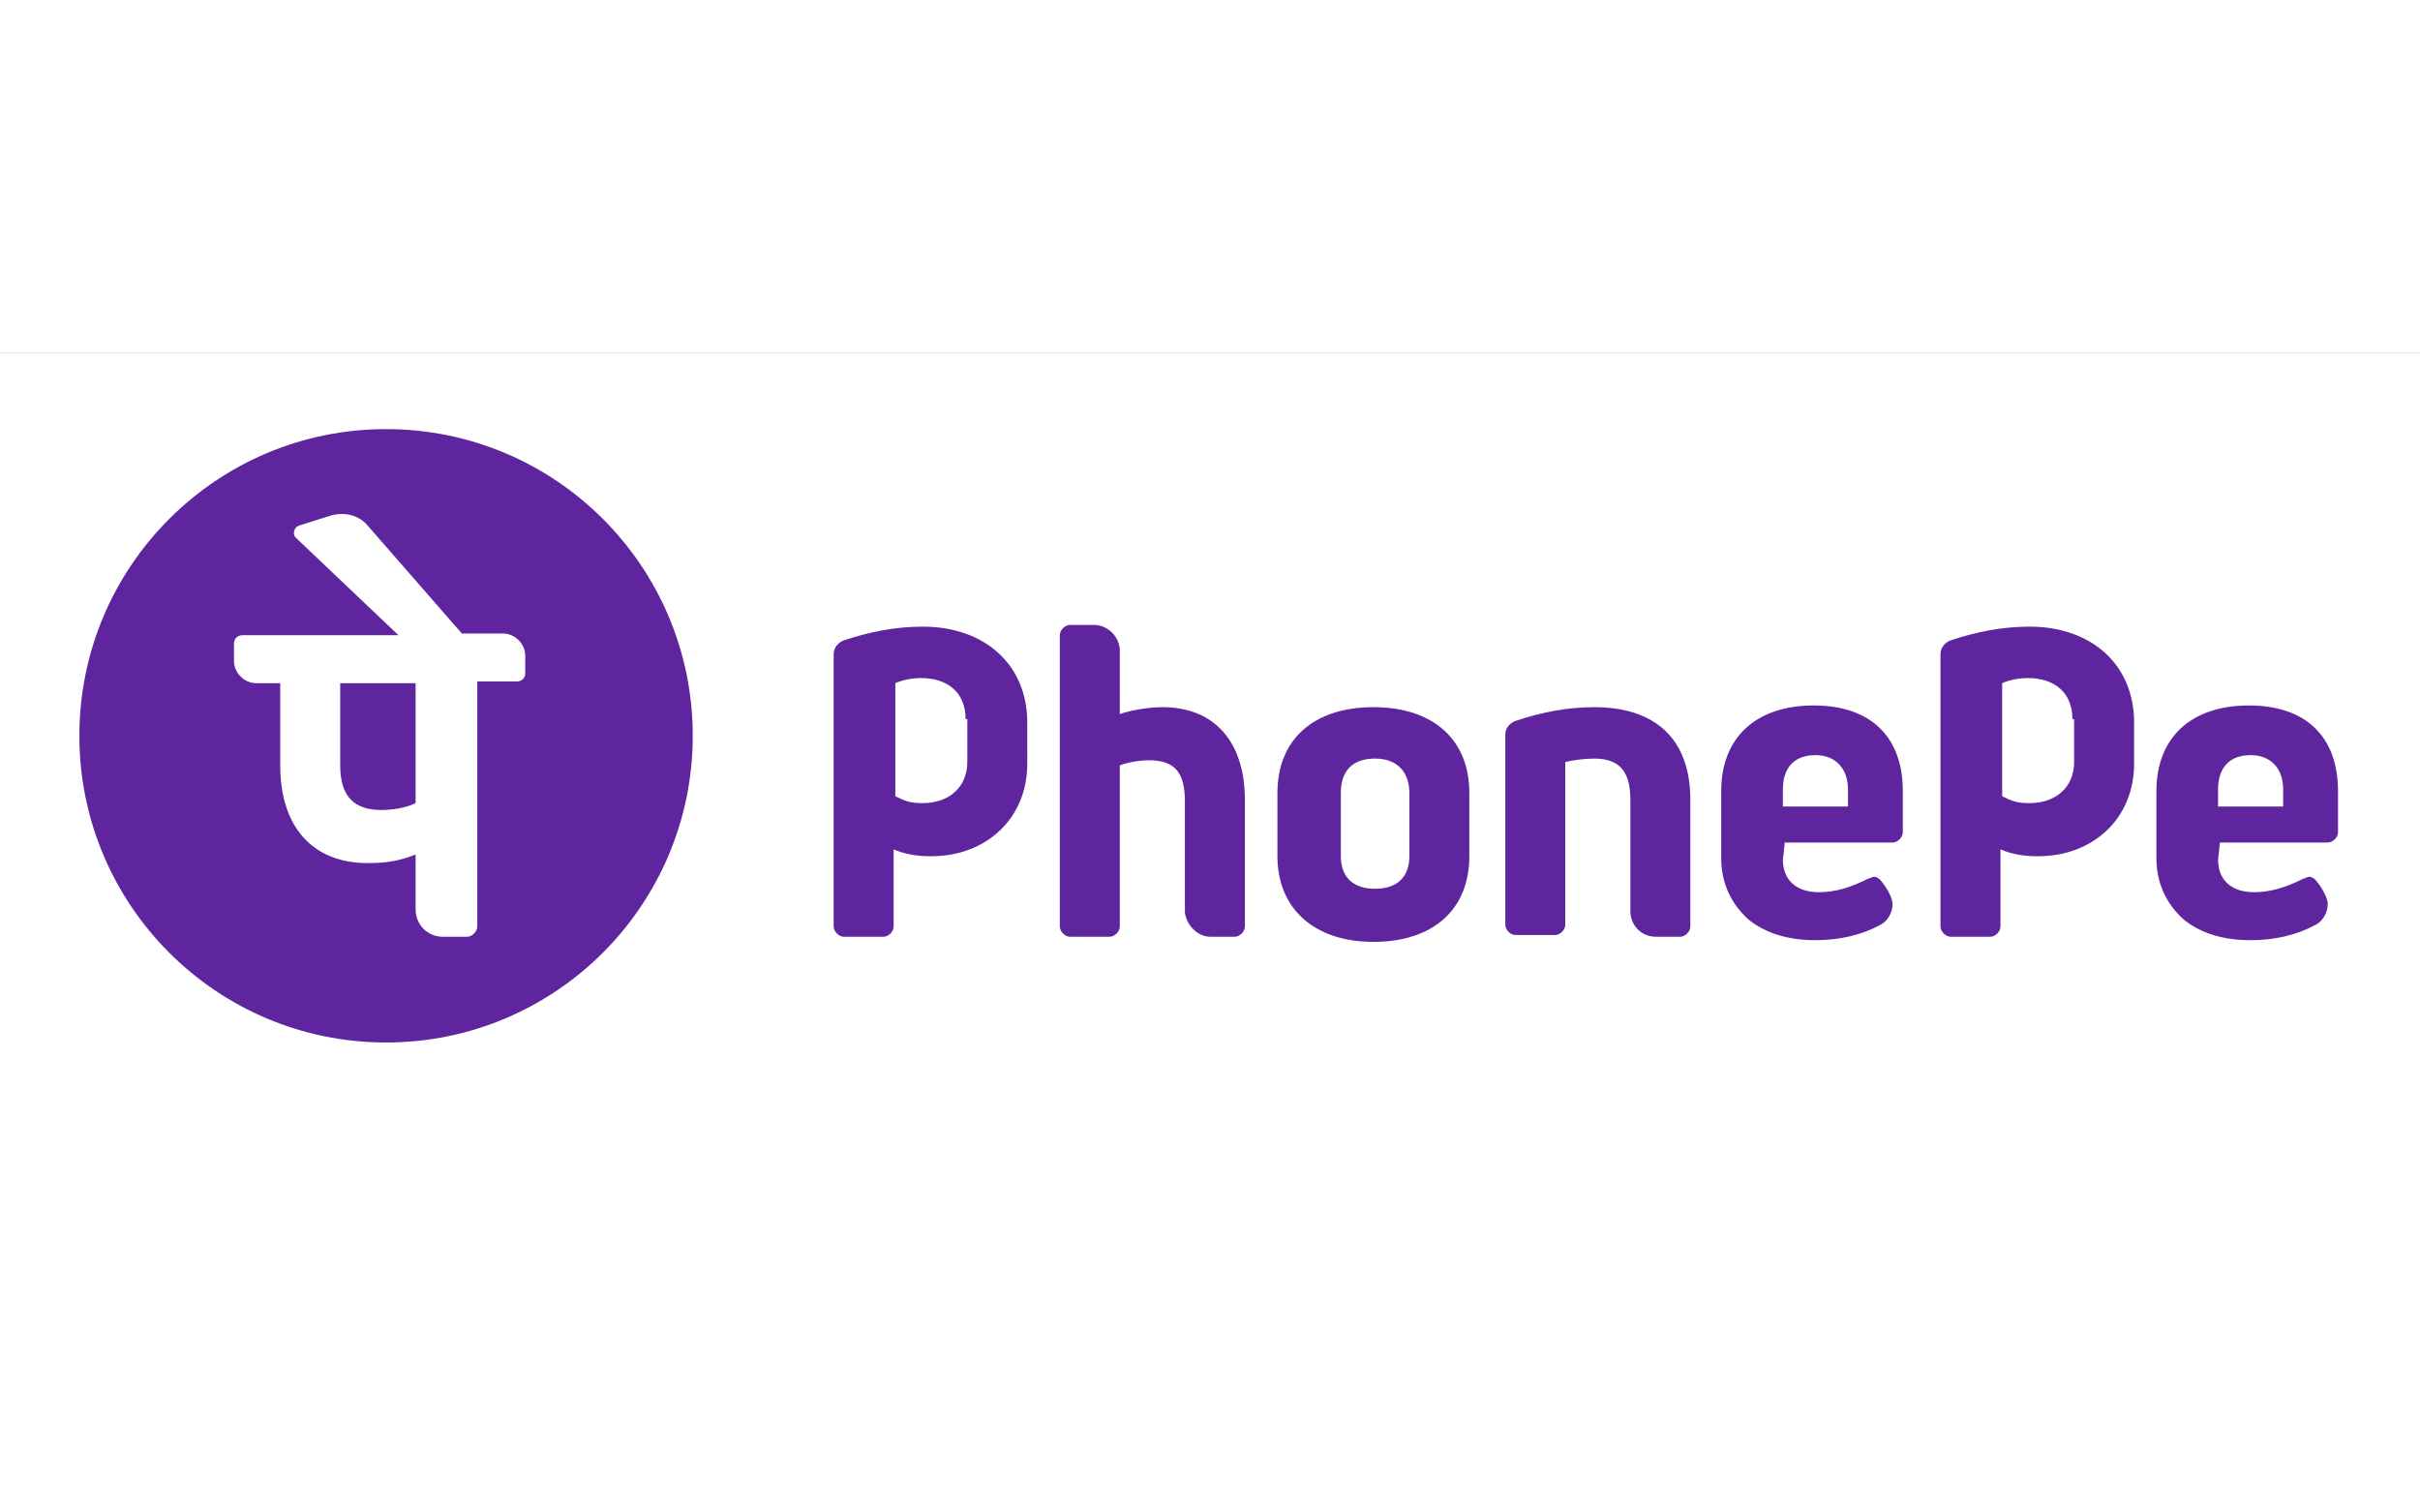
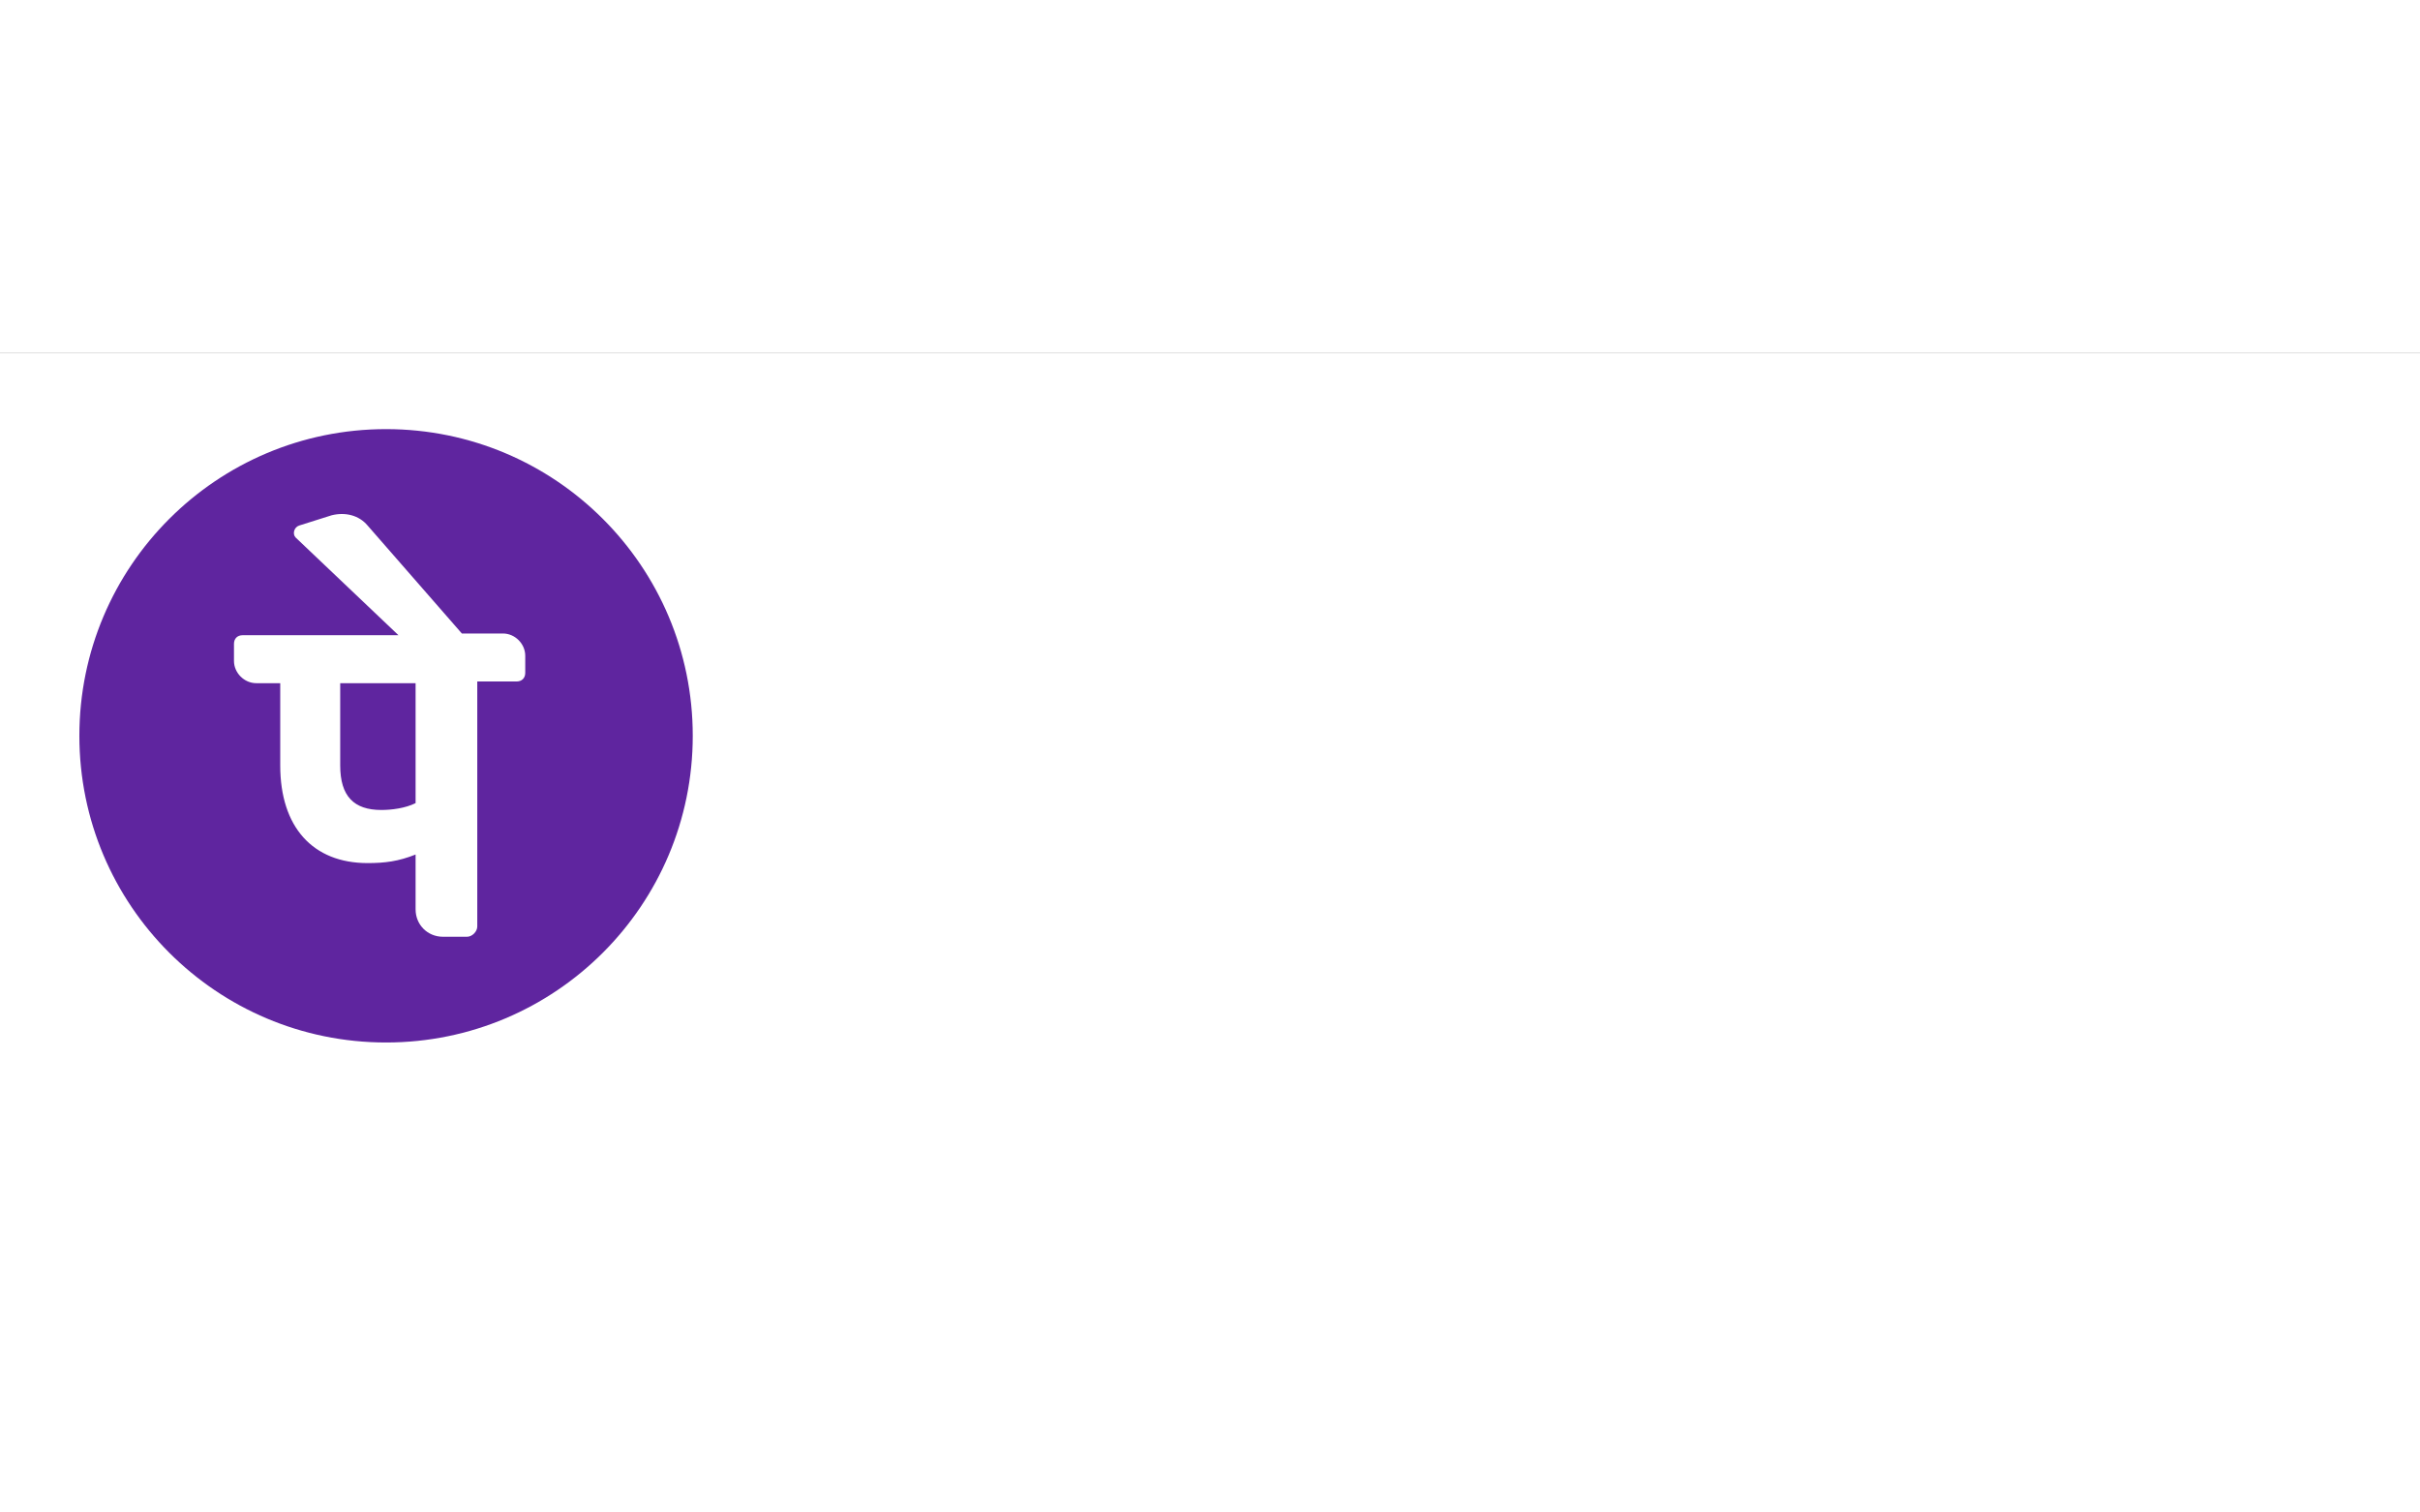
<svg xmlns="http://www.w3.org/2000/svg" id="e3Iwzf7ehbK1" width="400" viewBox="0 0 750 250" shape-rendering="geometricPrecision" text-rendering="geometricPrecision" project-id="c003d729bc584006b37ae01fce964544" export-id="012b85fdc6114b3994d7f95959642e79" cached="false">
  <rect x="0" y="0" width="750" height="250" fill="#808080" stroke="none" />
-   <rect width="800" height="600" rx="0" ry="0" fill="rgba(0,0,0,0)" />
  <g transform="translate(400 300)">
    <rect width="800" height="600" rx="0" ry="0" transform="translate(-400-300)" fill="#fff" />
  </g>
  <g transform="matrix(.28 0 0 0.28 374.595 118.666)">
    <g>
      <g transform="translate(417.45 52.69)">
-         <path d="M1716.78,533.51v-123.27c0-30.34-11.38-45.51-39.82-45.51-11.38,0-24.65,1.9-32.24,3.79v180.16c0,5.69-5.69,11.38-11.38,11.38h-43.62c-5.69,0-11.38-5.69-11.38-11.38v-210.5c0-7.59,5.69-13.27,11.38-15.17c28.45-9.48,56.89-15.17,87.23-15.17c68.27,0,106.2,36.03,106.2,102.41v140.33c0,5.69-5.69,11.38-11.38,11.38h-26.55c-17.06-.01-28.44-13.28-28.44-28.45Zm170.68-73.96l-1.9,17.07c0,22.76,15.17,36.03,39.82,36.03c18.96,0,36.03-5.69,55-15.17c1.9,0,3.79-1.9,5.69-1.9c3.79,0,5.69,1.9,7.59,3.79c1.9,1.9,5.69,7.59,5.69,7.59c3.79,5.69,7.59,13.27,7.59,18.96c0,9.48-5.69,18.96-13.27,22.76-20.86,11.38-45.51,17.07-72.06,17.07-30.34,0-55-7.59-73.96-22.76-18.96-17.07-30.34-39.82-30.34-68.27v-73.96c0-58.79,37.93-94.82,102.41-94.82c62.58,0,98.61,34.14,98.61,94.82v45.51c0,5.69-5.69,11.38-11.38,11.38h-119.47l-.02,1.9Zm-1.9-41.72h72.06v-18.96c0-22.76-13.27-37.93-36.03-37.93s-36.03,13.27-36.03,37.93v18.96Zm483.59,41.72l-1.9,17.07c0,22.76,15.17,36.03,39.82,36.03c18.96,0,36.03-5.69,55-15.17c1.9,0,3.79-1.9,5.69-1.9c3.79,0,5.69,1.9,7.59,3.79c1.9,1.9,5.69,7.59,5.69,7.59c3.79,5.69,7.59,13.27,7.59,18.96c0,9.48-5.69,18.96-13.27,22.76-20.86,11.38-45.51,17.07-72.06,17.07-30.34,0-55-7.59-73.96-22.76-18.96-17.07-30.34-39.82-30.34-68.27v-73.96c0-58.79,37.93-94.82,102.41-94.82c62.58,0,98.61,34.14,98.61,94.82v45.51c0,5.69-5.69,11.38-11.38,11.38h-119.47v1.9h-.02Zm-1.9-41.72h72.06v-18.96c0-22.76-13.27-37.93-36.03-37.93s-36.03,13.27-36.03,37.93v18.96ZM1252.16,561.95h26.55c5.69,0,11.38-5.69,11.38-11.38v-140.33c0-64.48-34.14-102.41-91.03-102.41-17.07,0-36.03,3.79-47.41,7.59v-70.17c0-15.17-13.27-28.45-28.45-28.45h-26.55c-5.69,0-11.38,5.69-11.38,11.38v322.39c0,5.69,5.69,11.38,11.38,11.38h43.62c5.69,0,11.38-5.69,11.38-11.38v-178.26c9.48-3.79,22.76-5.69,32.24-5.69c28.45,0,39.82,13.27,39.82,45.51v123.27c1.9,13.28,13.28,26.55,28.45,26.55Zm286.36-159.3v70.17c0,58.79-39.82,94.82-106.2,94.82-64.48,0-106.2-36.03-106.2-94.82v-70.17c0-58.79,39.82-94.82,106.2-94.82s106.2,36.04,106.2,94.82Zm-66.37,0c0-22.76-13.27-37.93-37.93-37.93s-37.93,13.27-37.93,37.93v70.17c0,22.76,13.27,36.03,37.93,36.03s37.93-13.27,37.93-36.03v-70.17Zm-422.9-32.23c0,60.69-45.51,102.41-106.2,102.41-15.17,0-28.45-1.9-41.72-7.59v85.34c0,5.69-5.69,11.38-11.38,11.38h-43.62c-5.69,0-11.38-5.69-11.38-11.38v-301.53c0-7.59,5.69-13.27,11.38-15.17c28.45-9.48,56.89-15.17,87.23-15.17c68.27,0,115.68,41.72,115.68,106.2.01-.01.01,45.51.01,45.51Zm-68.27-49.31c0-30.34-20.86-45.51-49.31-45.51-17.07,0-28.45,5.69-28.45,5.69v125.16c11.38,5.69,17.07,7.59,30.34,7.59c28.45,0,49.31-17.07,49.31-45.51v-47.41h-1.89v-.01Zm1293.35,49.31c0,60.69-45.51,102.41-106.2,102.41-15.17,0-28.45-1.9-41.72-7.59v85.34c0,5.69-5.69,11.38-11.38,11.38h-43.62c-5.69,0-11.38-5.69-11.38-11.38v-301.53c0-7.59,5.69-13.27,11.38-15.17c28.45-9.48,56.89-15.17,87.23-15.17c68.27,0,115.68,41.72,115.68,106.2.01-.01.01,45.51.01,45.51Zm-68.27-49.31c0-30.34-20.86-45.51-49.31-45.51-17.07,0-28.45,5.69-28.45,5.69v125.16c11.38,5.69,17.07,7.59,30.34,7.59c28.45,0,49.31-17.07,49.31-45.51v-47.41h-1.89v-.01Z" transform="translate(-1667.49-392.22)" fill="#5f259f" />
-       </g>
+         </g>
      <g transform="translate(-910.53 0)">
        <circle r="339.46" fill="#5f259f" />
      </g>
      <g transform="translate(-917.66-11.54)">
        <path d="M493.6,250.94c0-13.27-11.38-24.65-24.65-24.65h-45.51L319.14,106.82c-9.48-11.38-24.65-15.17-39.82-11.38l-36.03,11.38c-5.69,1.9-7.59,9.48-3.79,13.27l113.78,108.1h-172.59c-5.69,0-9.48,3.79-9.48,9.48v18.96c0,13.27,11.38,24.65,24.65,24.65h26.55v91.03c0,68.27,36.03,108.1,96.72,108.1c18.96,0,34.14-1.9,53.1-9.48v60.69c0,17.07,13.27,30.34,30.34,30.34h26.55c5.69,0,11.38-5.69,11.38-11.38v-271.19h43.62c5.69,0,9.48-3.79,9.48-9.48v-18.97ZM372.23,414.03c-11.38,5.69-26.55,7.59-37.93,7.59-30.34,0-45.51-15.17-45.51-49.31v-91.03h83.44v132.75Z" transform="translate(-332.41-327.99)" fill="#fff" />
      </g>
    </g>
  </g>
</svg>